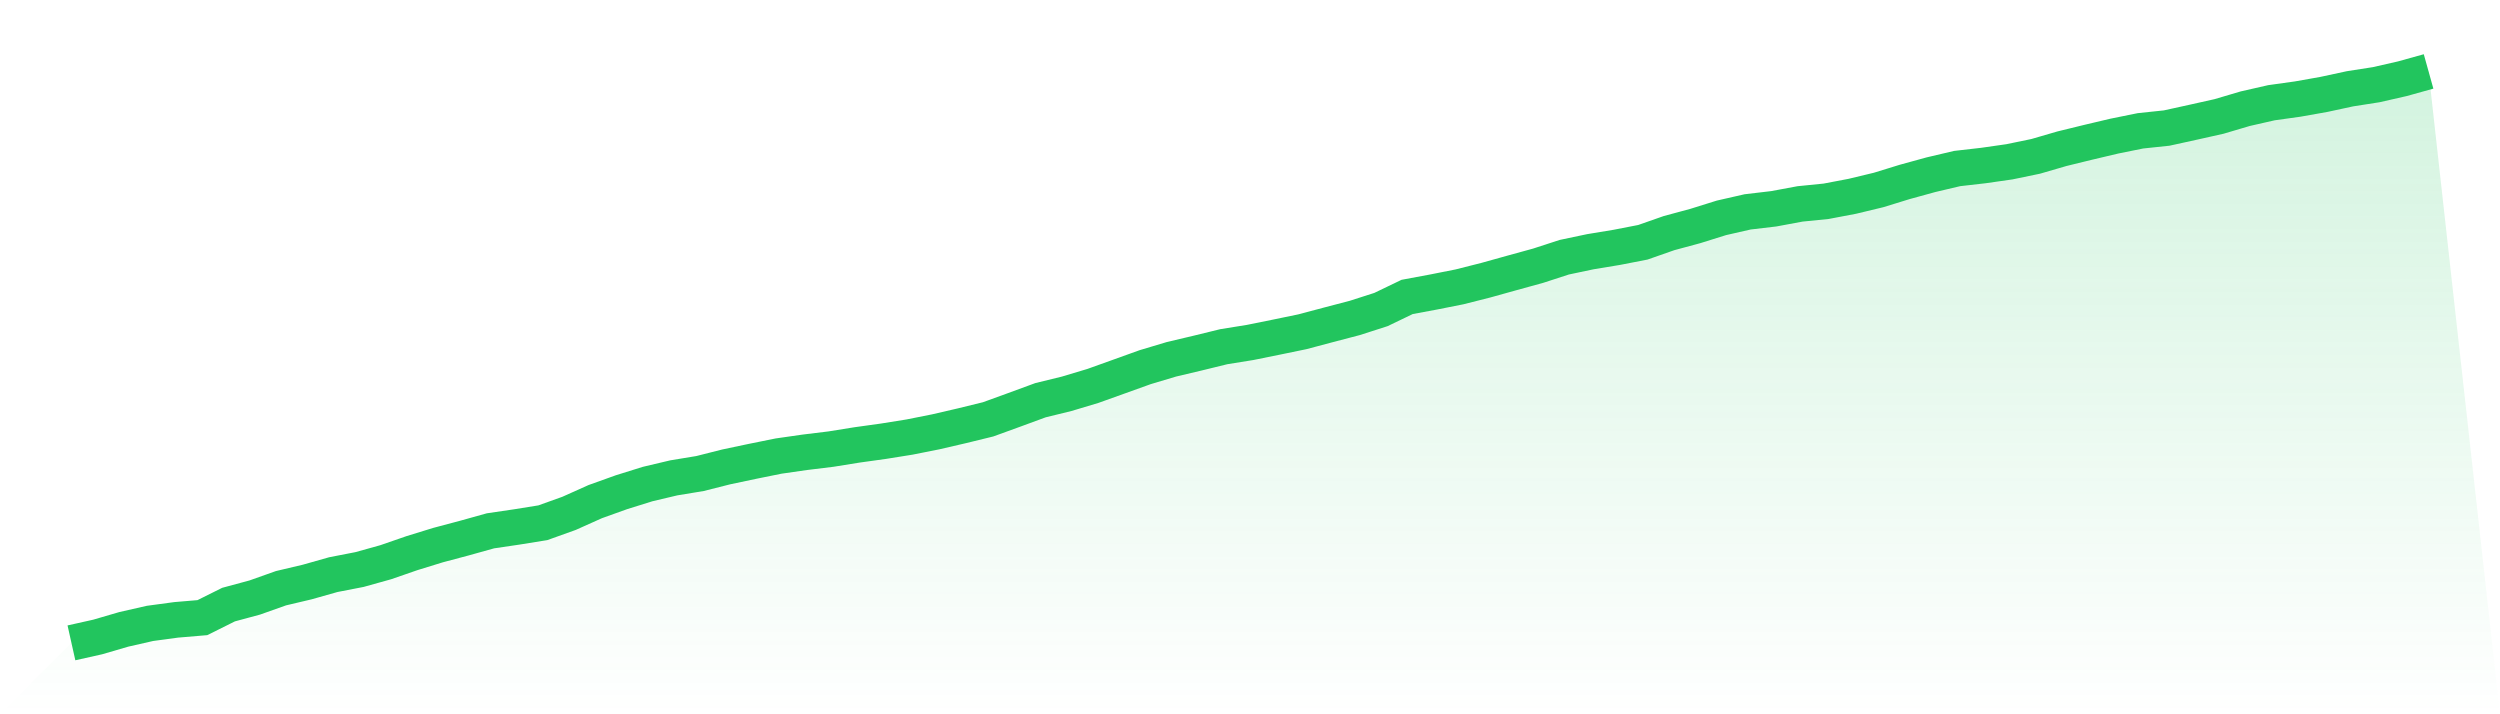
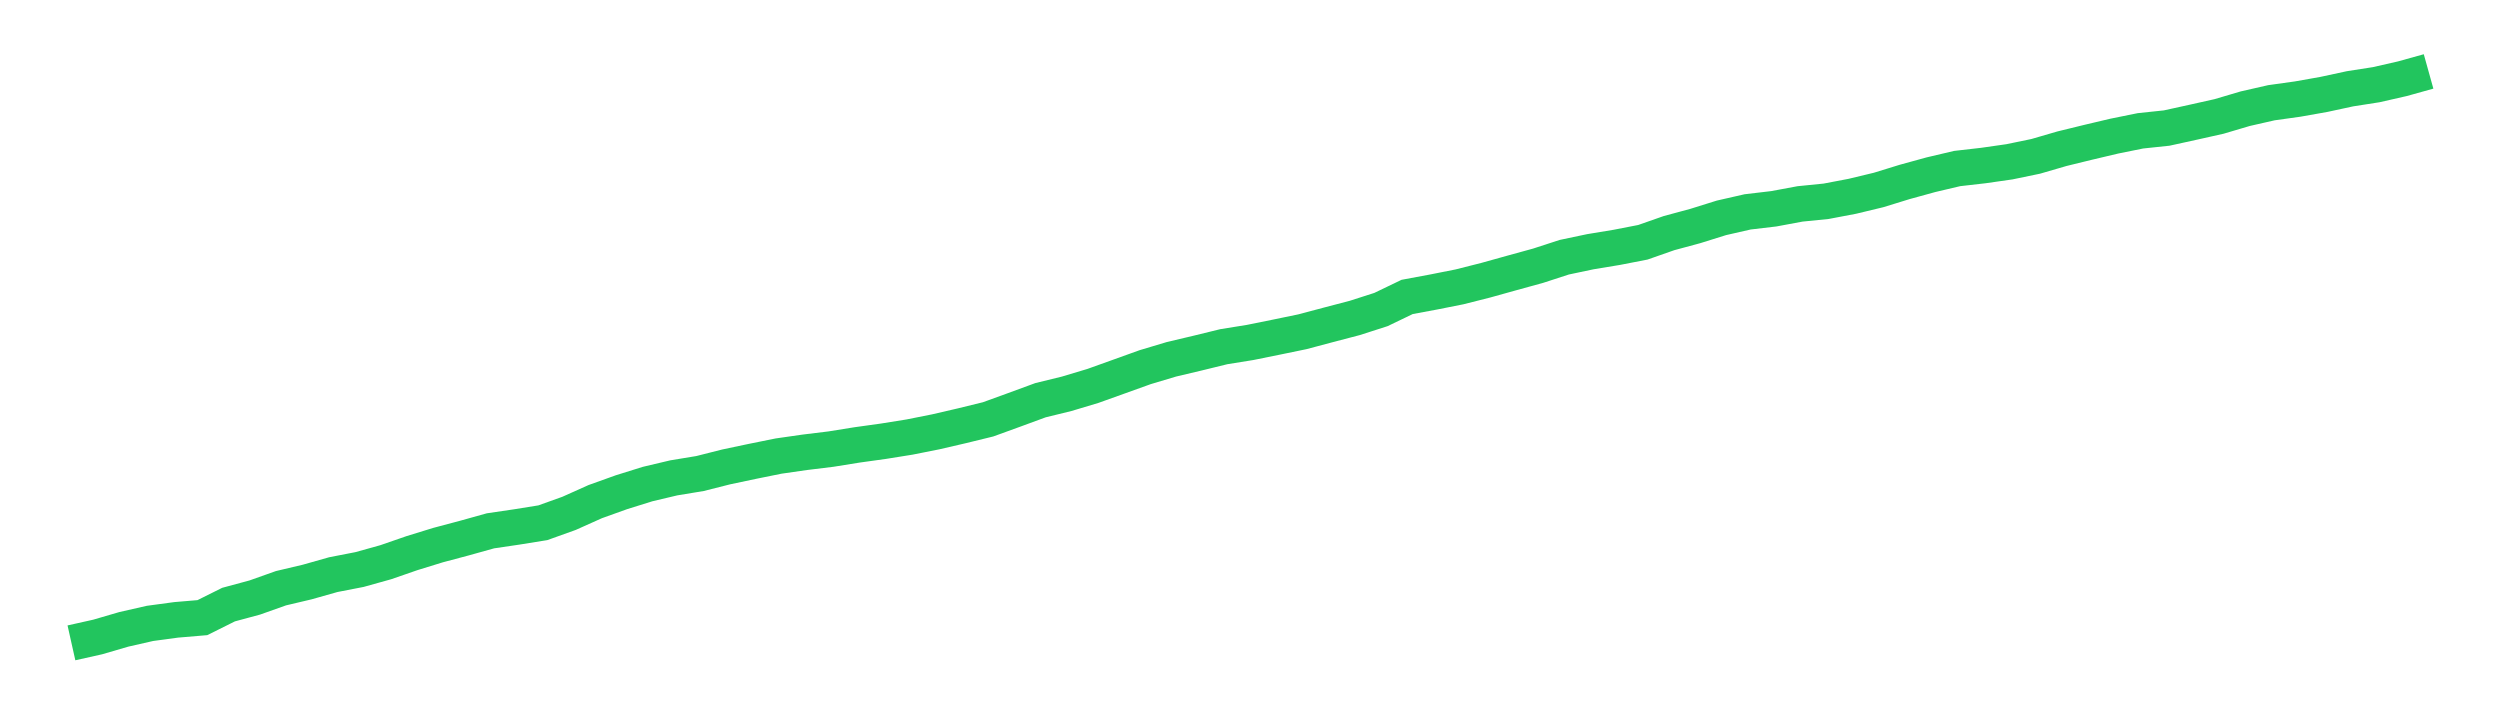
<svg xmlns="http://www.w3.org/2000/svg" viewBox="0 0 140 40">
  <defs>
    <linearGradient id="gradient" x1="0" x2="0" y1="0" y2="1">
      <stop offset="0%" stop-color="#22c55e" stop-opacity="0.2" />
      <stop offset="100%" stop-color="#22c55e" stop-opacity="0" />
    </linearGradient>
  </defs>
-   <path d="M4,36 L4,36 L5.467,35.672 L6.933,35.244 L8.4,34.91 L9.867,34.712 L11.333,34.588 L12.8,33.857 L14.267,33.461 L15.733,32.941 L17.2,32.594 L18.667,32.179 L20.133,31.894 L21.6,31.485 L23.067,30.977 L24.533,30.525 L26,30.135 L27.467,29.726 L28.933,29.51 L30.4,29.274 L31.867,28.748 L33.333,28.091 L34.8,27.565 L36.267,27.107 L37.733,26.76 L39.2,26.518 L40.667,26.147 L42.133,25.837 L43.6,25.54 L45.067,25.329 L46.533,25.15 L48,24.914 L49.467,24.71 L50.933,24.475 L52.4,24.183 L53.867,23.843 L55.333,23.484 L56.8,22.951 L58.267,22.412 L59.733,22.053 L61.2,21.613 L62.667,21.087 L64.133,20.56 L65.6,20.121 L67.067,19.774 L68.533,19.415 L70,19.179 L71.467,18.882 L72.933,18.579 L74.4,18.189 L75.867,17.805 L77.333,17.334 L78.8,16.628 L80.267,16.355 L81.733,16.064 L83.2,15.693 L84.667,15.284 L86.133,14.881 L87.6,14.404 L89.067,14.095 L90.533,13.853 L92,13.568 L93.467,13.054 L94.933,12.658 L96.4,12.2 L97.867,11.865 L99.333,11.692 L100.8,11.419 L102.267,11.271 L103.733,10.992 L105.2,10.639 L106.667,10.187 L108.133,9.784 L109.6,9.438 L111.067,9.27 L112.533,9.06 L114,8.756 L115.467,8.329 L116.933,7.97 L118.4,7.623 L119.867,7.326 L121.333,7.171 L122.8,6.849 L124.267,6.521 L125.733,6.087 L127.2,5.753 L128.667,5.548 L130.133,5.288 L131.6,4.972 L133.067,4.743 L134.533,4.409 L136,4 L140,40 L0,40 z" fill="url(#gradient)" />
  <path d="M4,36 L4,36 L5.467,35.672 L6.933,35.244 L8.4,34.91 L9.867,34.712 L11.333,34.588 L12.8,33.857 L14.267,33.461 L15.733,32.941 L17.2,32.594 L18.667,32.179 L20.133,31.894 L21.6,31.485 L23.067,30.977 L24.533,30.525 L26,30.135 L27.467,29.726 L28.933,29.51 L30.4,29.274 L31.867,28.748 L33.333,28.091 L34.8,27.565 L36.267,27.107 L37.733,26.76 L39.2,26.518 L40.667,26.147 L42.133,25.837 L43.6,25.54 L45.067,25.329 L46.533,25.15 L48,24.914 L49.467,24.71 L50.933,24.475 L52.4,24.183 L53.867,23.843 L55.333,23.484 L56.8,22.951 L58.267,22.412 L59.733,22.053 L61.2,21.613 L62.667,21.087 L64.133,20.56 L65.6,20.121 L67.067,19.774 L68.533,19.415 L70,19.179 L71.467,18.882 L72.933,18.579 L74.4,18.189 L75.867,17.805 L77.333,17.334 L78.8,16.628 L80.267,16.355 L81.733,16.064 L83.2,15.693 L84.667,15.284 L86.133,14.881 L87.6,14.404 L89.067,14.095 L90.533,13.853 L92,13.568 L93.467,13.054 L94.933,12.658 L96.4,12.2 L97.867,11.865 L99.333,11.692 L100.8,11.419 L102.267,11.271 L103.733,10.992 L105.2,10.639 L106.667,10.187 L108.133,9.784 L109.6,9.438 L111.067,9.27 L112.533,9.06 L114,8.756 L115.467,8.329 L116.933,7.97 L118.4,7.623 L119.867,7.326 L121.333,7.171 L122.8,6.849 L124.267,6.521 L125.733,6.087 L127.2,5.753 L128.667,5.548 L130.133,5.288 L131.6,4.972 L133.067,4.743 L134.533,4.409 L136,4" fill="none" stroke="#22c55e" stroke-width="2" />
</svg>